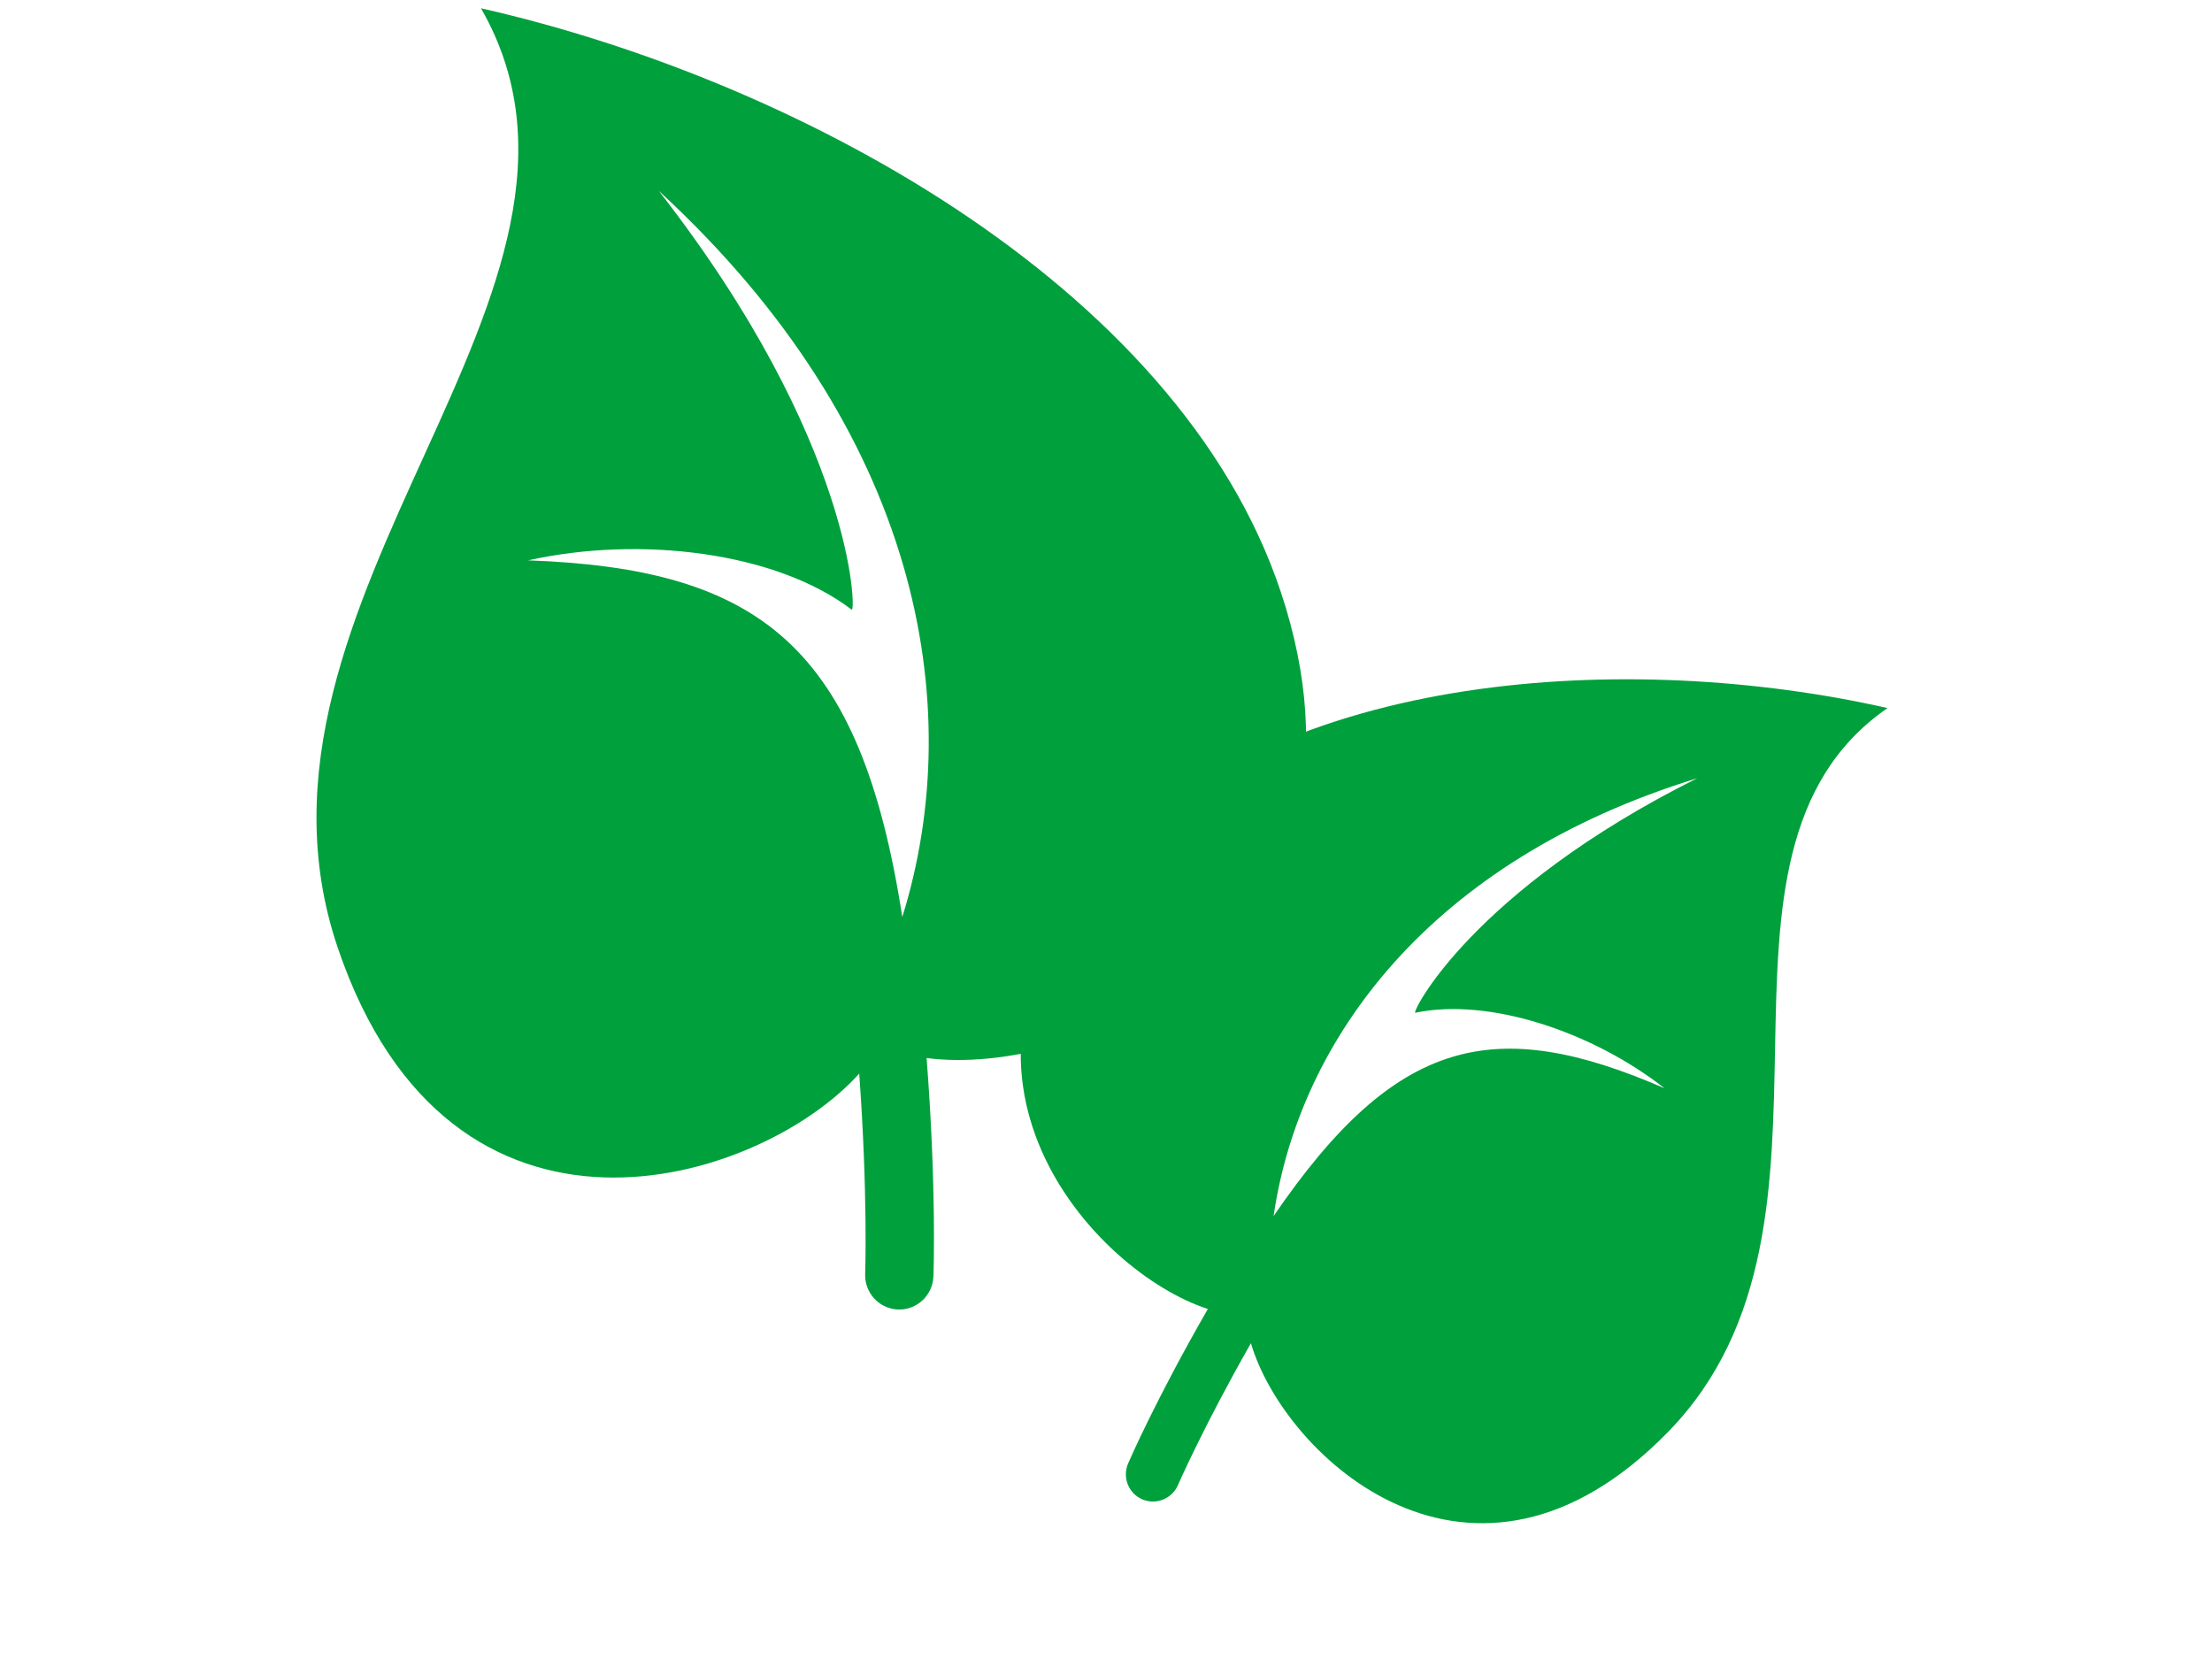
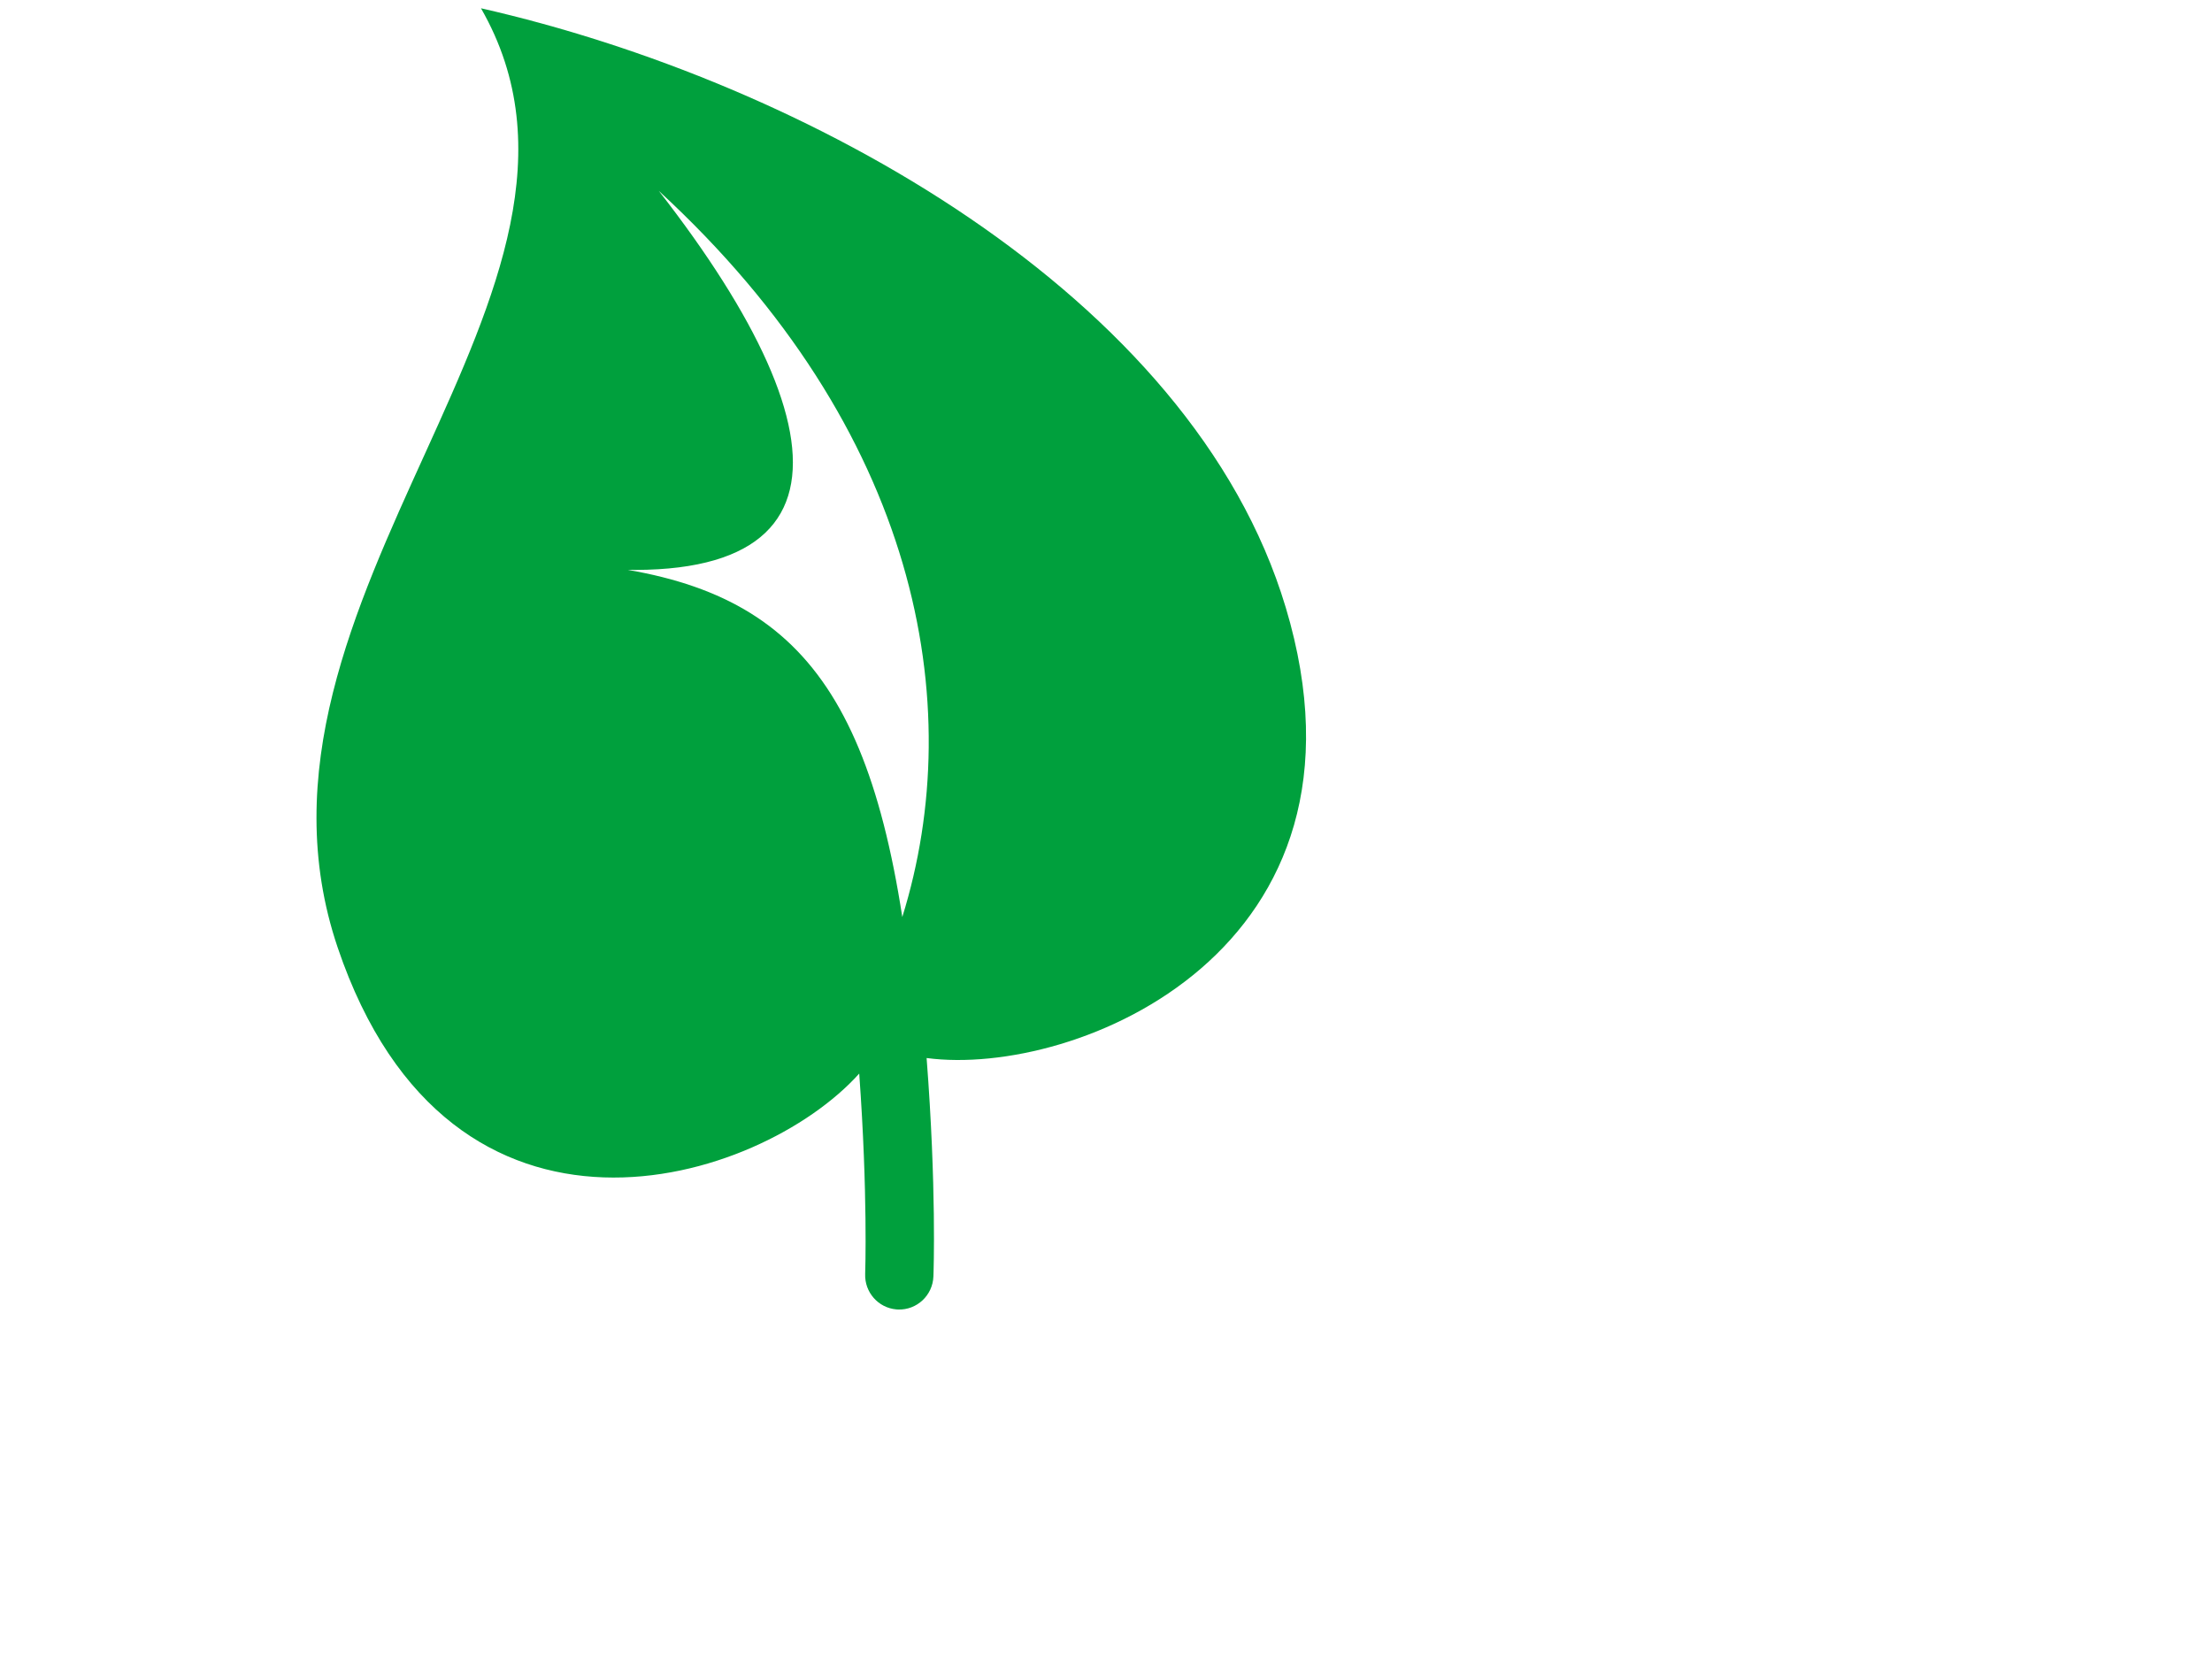
<svg xmlns="http://www.w3.org/2000/svg" width="80" height="60" viewBox="0 0 80 60" fill="none">
-   <path d="M39.949 31.185C46.269 24.22 58.972 23.506 68.265 25.608C60.575 30.917 67.753 44.158 60.344 51.771C53.268 59.043 46.452 52.691 45.241 48.579C43.524 51.594 42.616 53.68 42.604 53.707C42.394 54.193 41.843 54.426 41.356 54.243C41.341 54.238 41.325 54.232 41.31 54.225C40.812 54.01 40.584 53.428 40.8 52.928C40.85 52.81 41.823 50.574 43.684 47.341C39.555 46.001 33.027 38.813 39.948 31.185L39.949 31.185ZM46.062 43.981C50.504 37.474 54.077 36.7 60.199 39.358C57.59 37.316 53.858 36.068 51.185 36.628C51.026 36.662 53.193 32.239 61.384 28.145C51.693 31.127 46.981 37.625 46.062 43.981Z" fill="#00A03D" />
-   <path d="M46.497 21.959C43.099 10.636 29.075 2.948 17.395 0.299C23.244 10.487 7.931 21.621 12.213 34.27C16.303 46.35 27.476 42.835 31.075 38.827C31.39 43.177 31.291 46.035 31.29 46.072C31.265 46.737 31.764 47.299 32.415 47.356C32.436 47.358 32.457 47.359 32.478 47.36C33.159 47.385 33.733 46.849 33.758 46.164C33.765 46.004 33.873 42.94 33.512 38.265C38.922 38.981 50.219 34.361 46.498 21.96L46.497 21.959ZM32.633 33.165C31.118 23.379 27.483 20.566 19.1 20.266C23.165 19.363 28.075 19.967 30.803 22.05C30.966 22.175 30.903 15.984 23.827 6.904C33.206 15.535 35.033 25.457 32.633 33.165Z" fill="#00A03D" />
+   <path d="M46.497 21.959C43.099 10.636 29.075 2.948 17.395 0.299C23.244 10.487 7.931 21.621 12.213 34.27C16.303 46.35 27.476 42.835 31.075 38.827C31.39 43.177 31.291 46.035 31.29 46.072C31.265 46.737 31.764 47.299 32.415 47.356C32.436 47.358 32.457 47.359 32.478 47.36C33.159 47.385 33.733 46.849 33.758 46.164C33.765 46.004 33.873 42.94 33.512 38.265C38.922 38.981 50.219 34.361 46.498 21.96L46.497 21.959ZM32.633 33.165C31.118 23.379 27.483 20.566 19.1 20.266C30.966 22.175 30.903 15.984 23.827 6.904C33.206 15.535 35.033 25.457 32.633 33.165Z" fill="#00A03D" />
</svg>